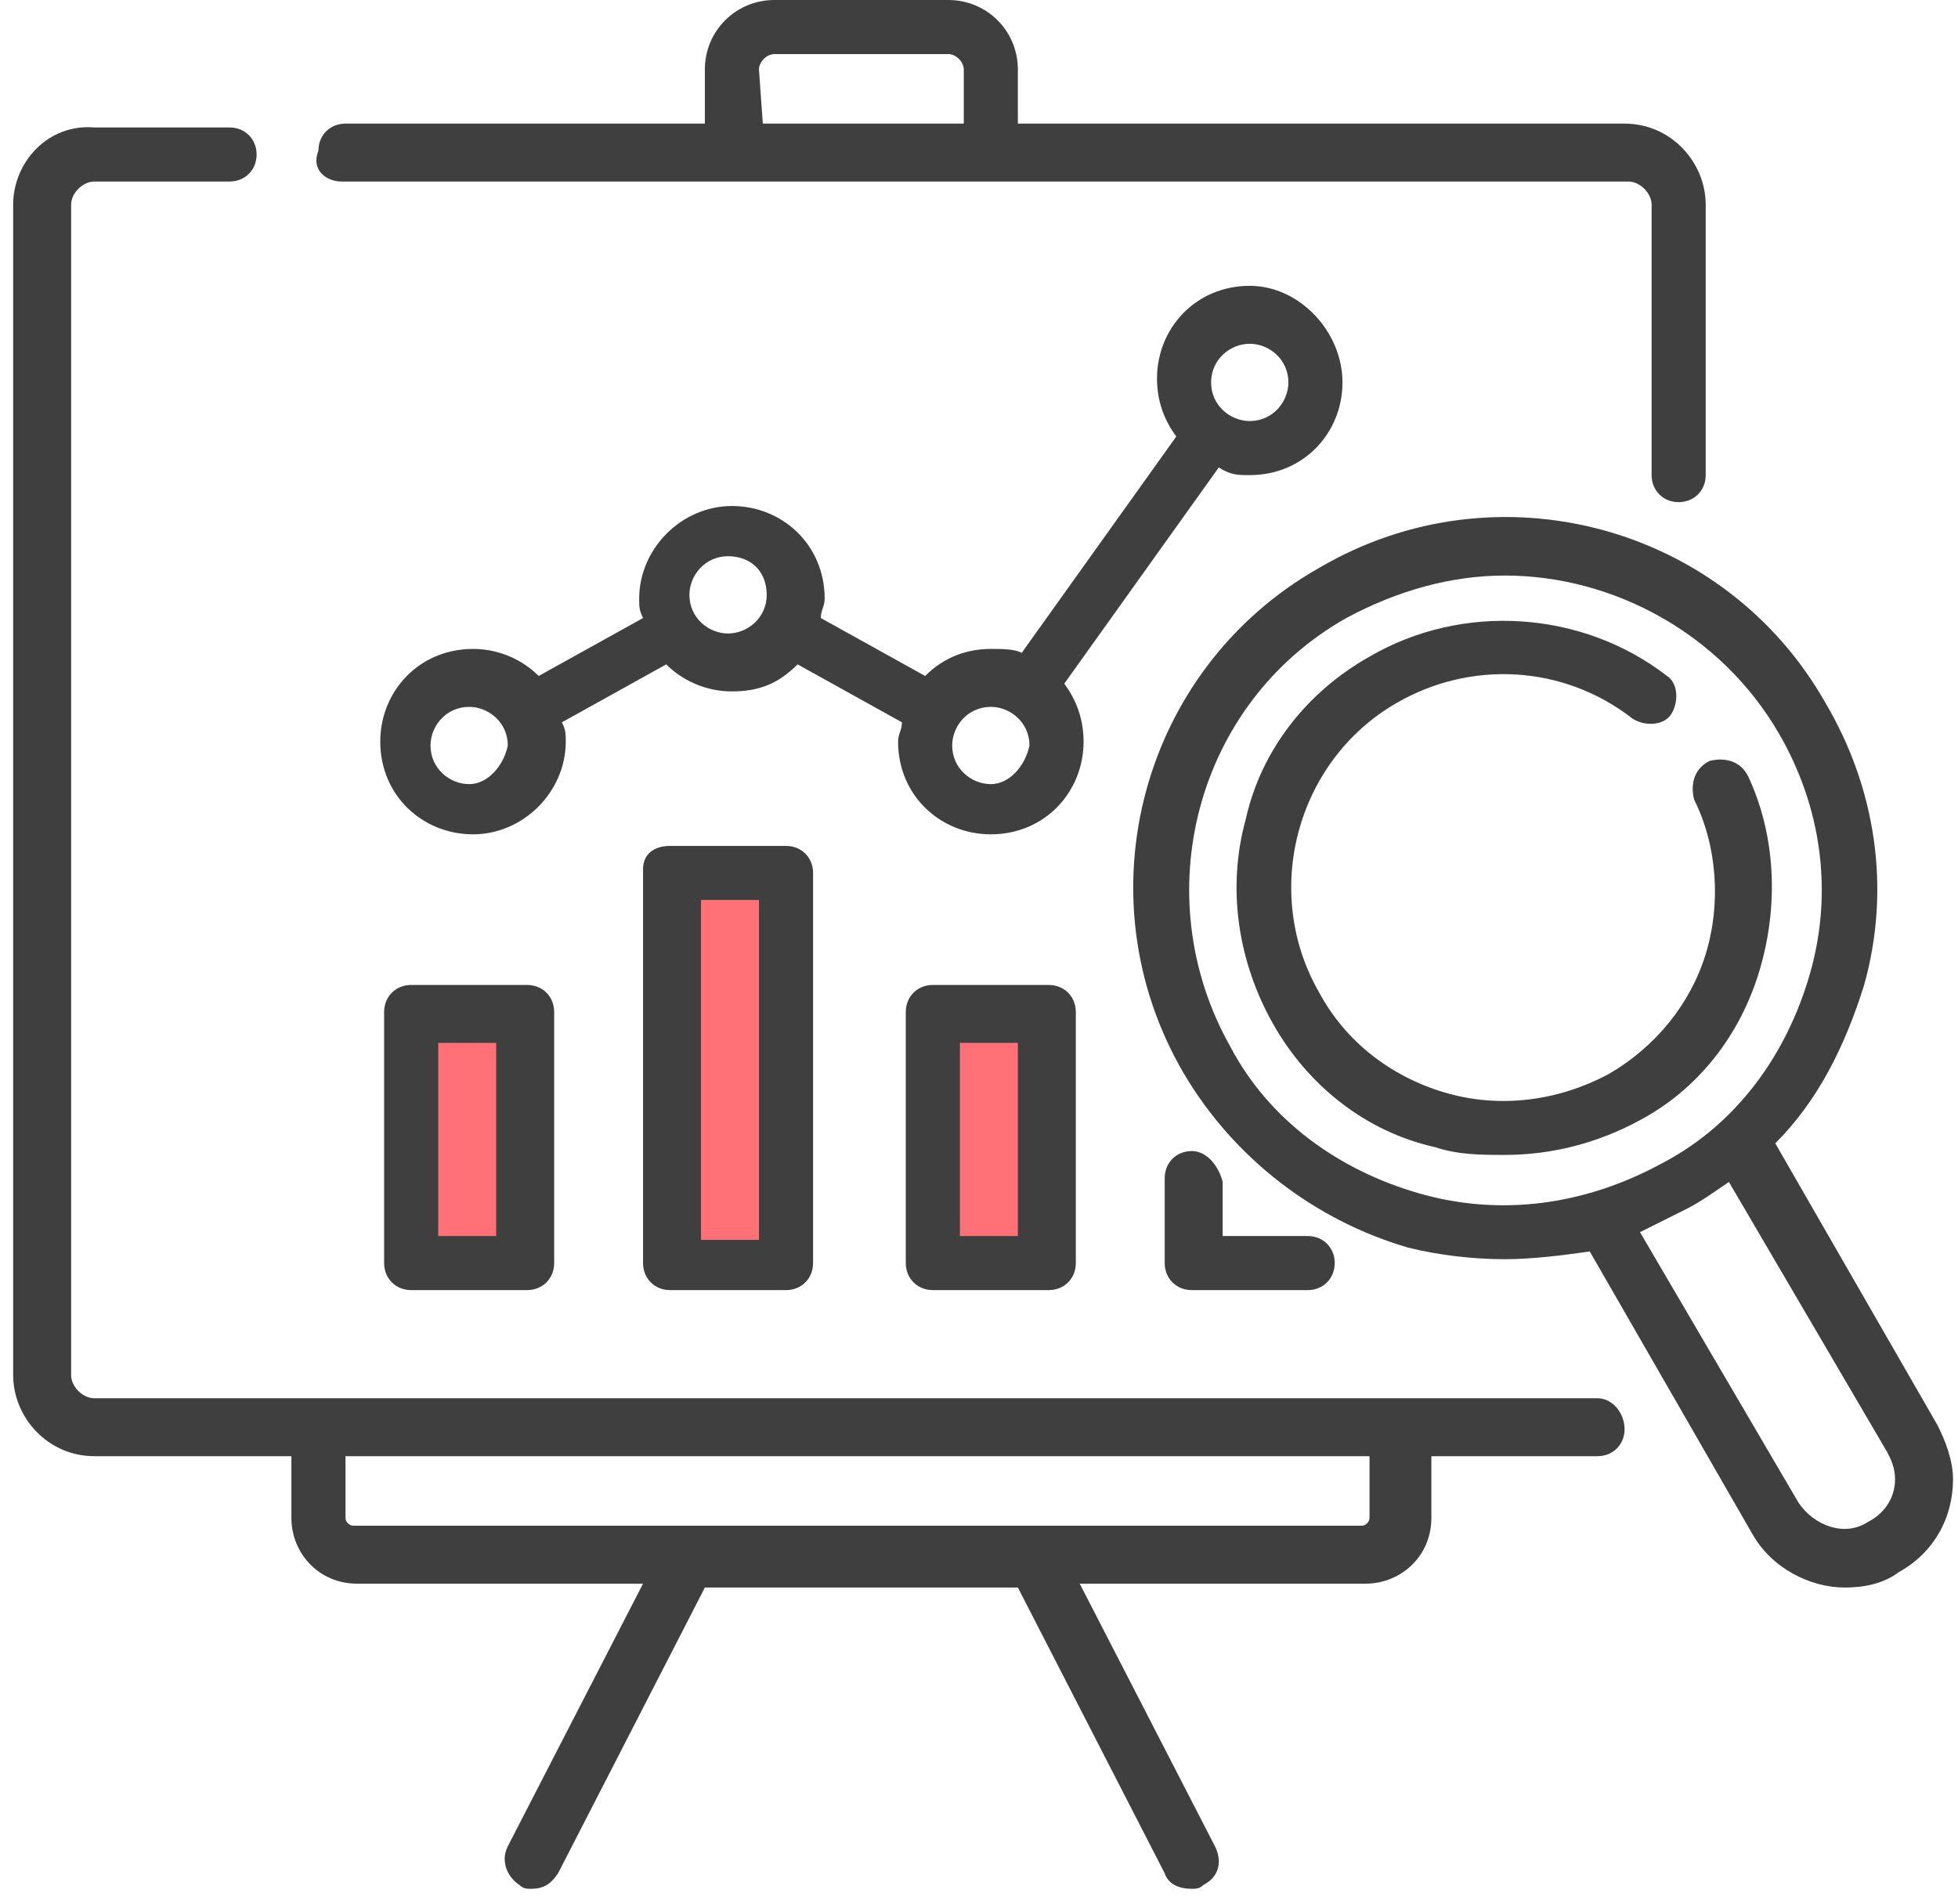
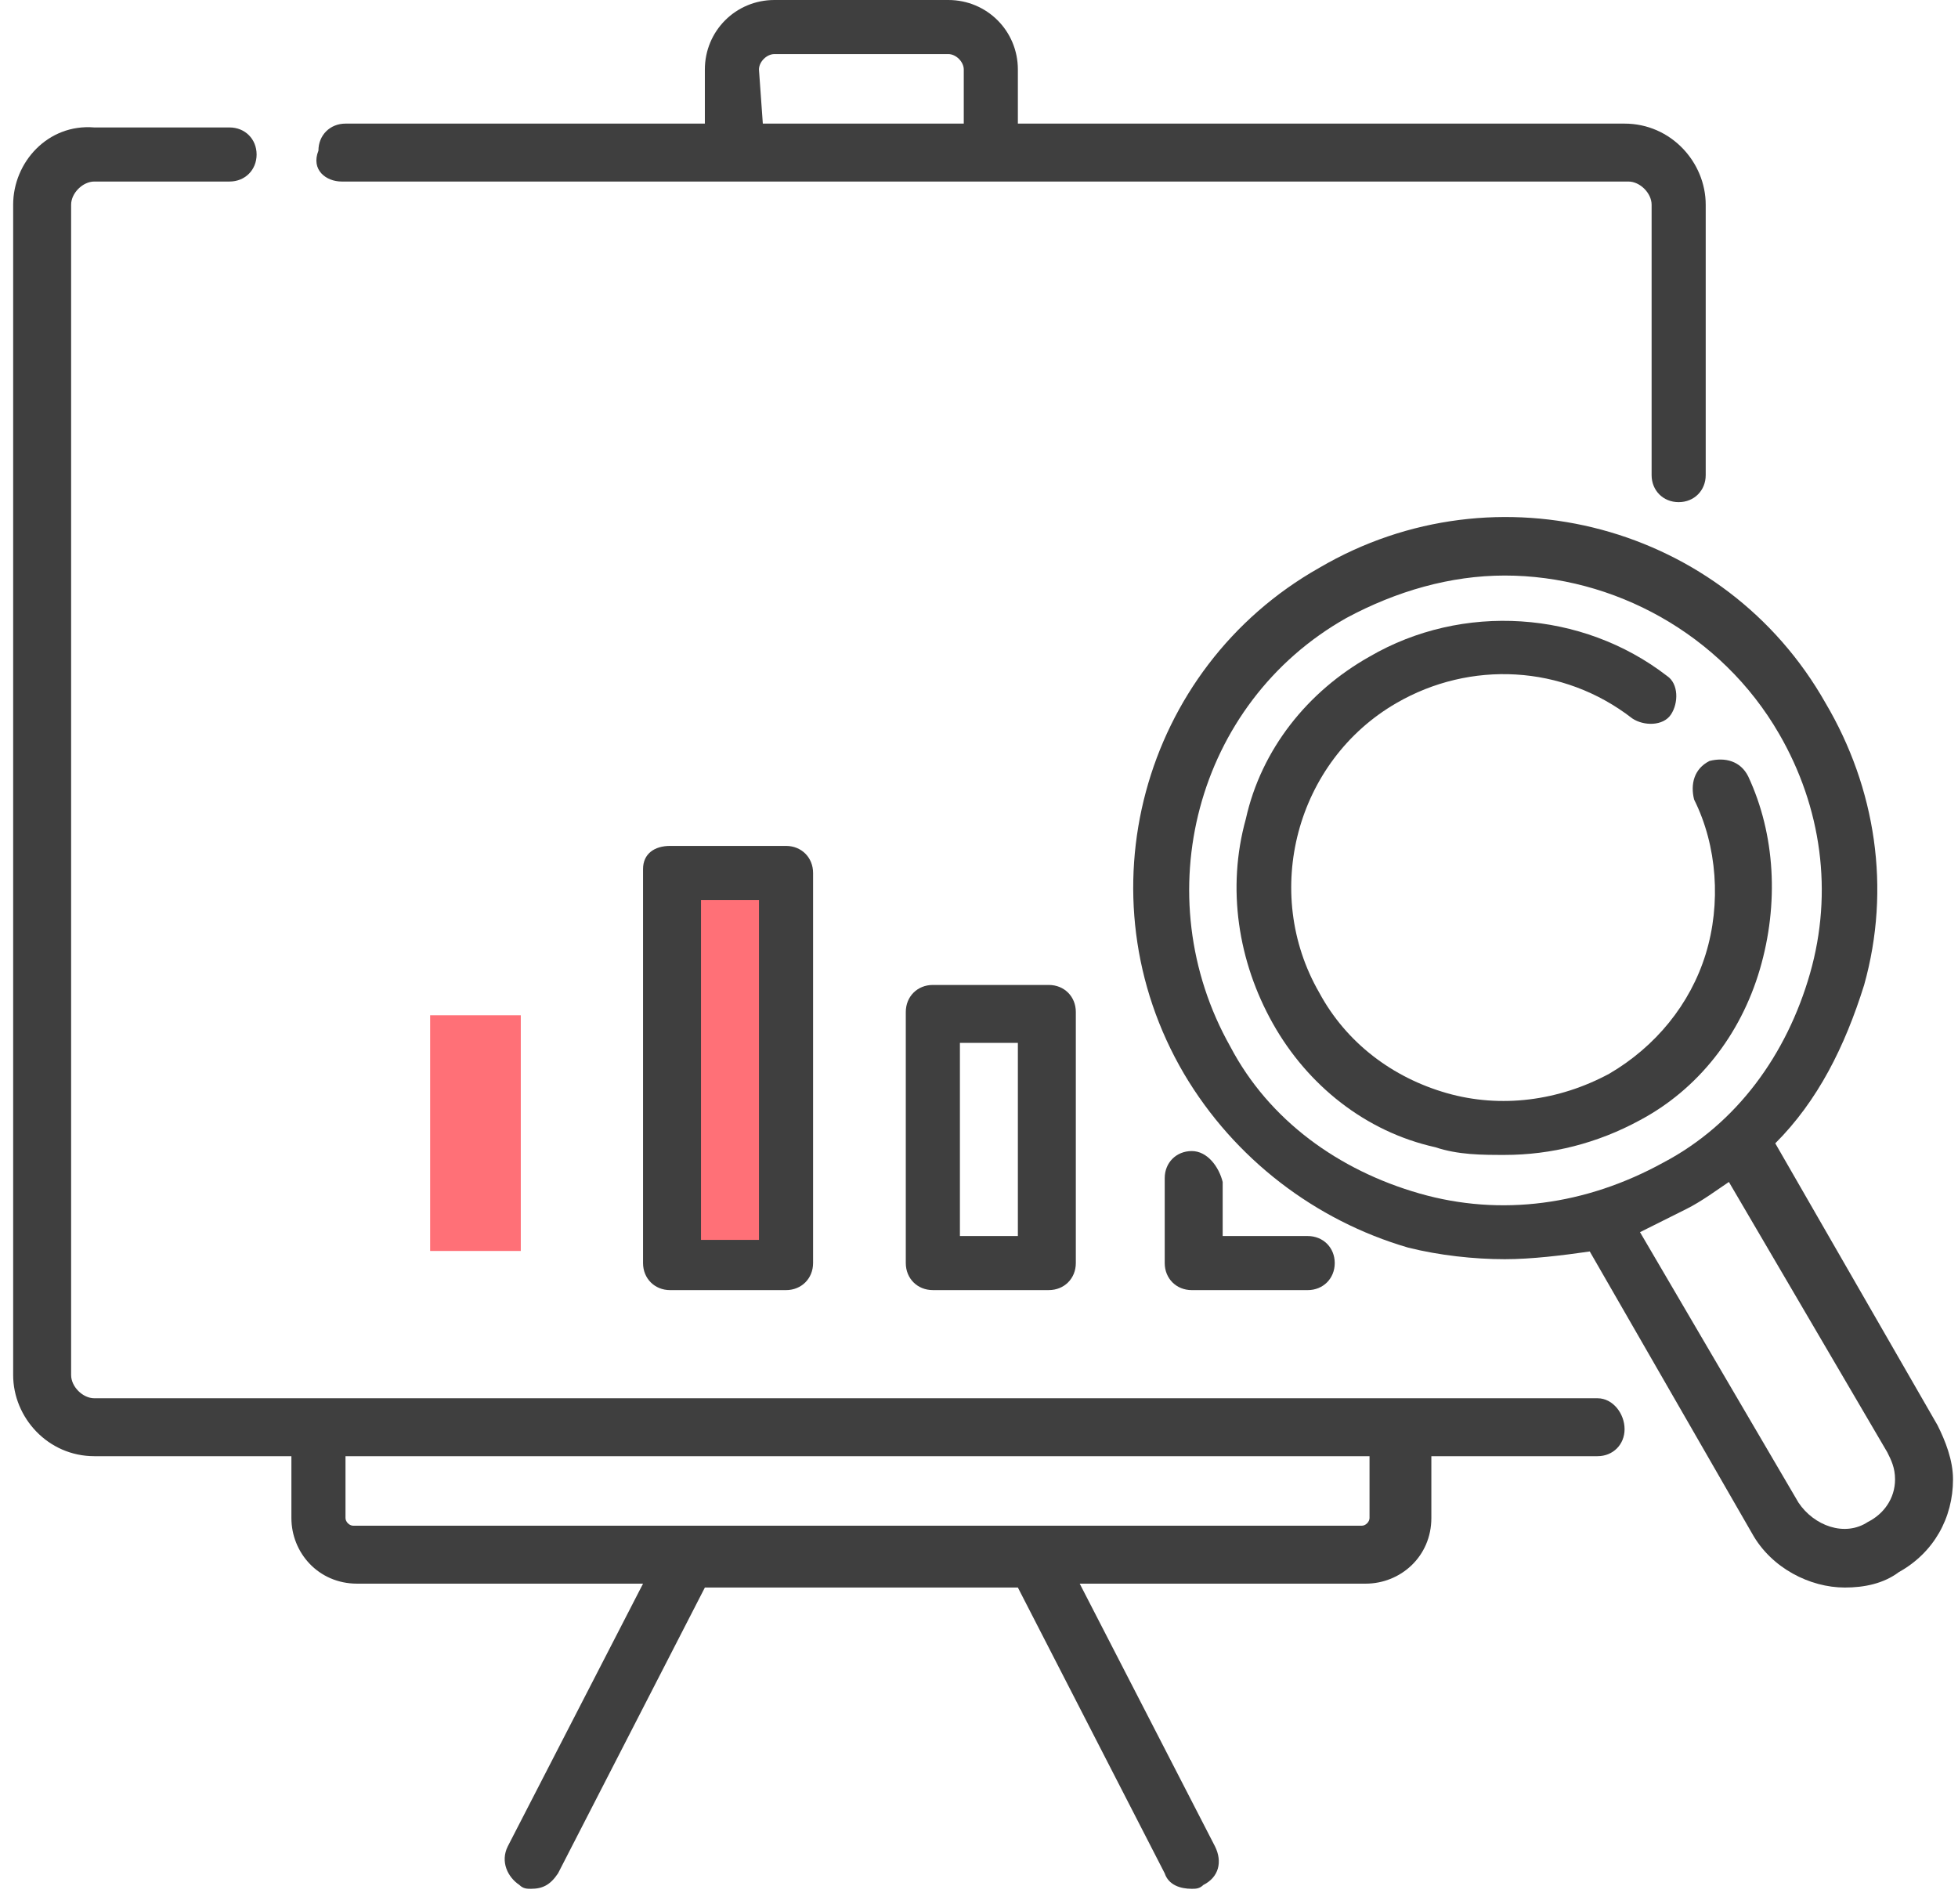
<svg xmlns="http://www.w3.org/2000/svg" width="108" height="105" viewBox="0 0 108 105" fill="none">
  <path d="M23.726 56H28.726V69H23.726V56Z" fill="#FF7077" />
  <path d="M37.726 49H42.726V69H37.726V49Z" fill="#FF7077" />
-   <path d="M52.726 57H57.726V70H52.726V57Z" fill="#FF7077" />
-   <path d="M68.933 26.206C71.917 26.206 74.049 23.862 74.049 21.093C74.049 18.323 71.704 15.766 68.933 15.766C65.949 15.766 63.818 18.11 63.818 20.879C63.818 22.158 64.244 23.223 64.883 24.075L56.358 36.006C55.931 35.793 55.292 35.793 54.652 35.793C53.373 35.793 52.095 36.219 51.029 37.284L45.274 34.089C45.274 33.662 45.487 33.449 45.487 33.023C45.487 30.041 43.142 27.91 40.371 27.91C37.601 27.91 35.256 30.254 35.256 33.023C35.256 33.449 35.256 33.662 35.469 34.089L29.714 37.284C28.861 36.432 27.583 35.793 26.091 35.793C23.107 35.793 20.975 38.136 20.975 40.906C20.975 43.889 23.32 46.019 26.091 46.019C28.862 46.019 31.206 43.676 31.206 40.906C31.206 40.48 31.206 40.267 30.993 39.841L36.748 36.645C37.601 37.497 38.88 38.136 40.371 38.136C41.864 38.136 42.929 37.71 43.995 36.645L49.75 39.841C49.75 40.267 49.537 40.48 49.537 40.906C49.537 43.889 51.882 46.019 54.652 46.019C57.636 46.019 59.768 43.676 59.768 40.906C59.768 39.628 59.342 38.562 58.702 37.71L67.228 25.78C67.868 26.206 68.294 26.206 68.933 26.206ZM68.933 18.962C69.999 18.962 71.065 19.814 71.065 21.093C71.065 22.158 70.212 23.223 68.933 23.223C67.868 23.223 66.802 22.371 66.802 21.093C66.802 19.814 67.868 18.962 68.933 18.962ZM25.878 43.25C24.812 43.25 23.746 42.397 23.746 41.119C23.746 40.054 24.599 38.989 25.878 38.989C26.943 38.989 28.009 39.841 28.009 41.119C27.796 42.184 26.943 43.25 25.878 43.25ZM40.158 34.941C39.093 34.941 38.027 34.089 38.027 32.81C38.027 31.745 38.88 30.68 40.158 30.68C41.437 30.68 42.29 31.532 42.29 32.81C42.29 34.089 41.224 34.941 40.158 34.941ZM54.652 43.25C53.587 43.25 52.521 42.397 52.521 41.119C52.521 40.054 53.373 38.989 54.652 38.989C55.718 38.989 56.784 39.841 56.784 41.119C56.571 42.184 55.718 43.25 54.652 43.25Z" fill="#3F3F3F" />
  <path d="M88.117 77.124H77.246H17.565H5.202C4.563 77.124 3.923 76.484 3.923 75.845V11.291C3.923 10.652 4.563 10.013 5.202 10.013H12.662C13.515 10.013 14.154 9.374 14.154 8.522C14.154 7.67 13.515 7.03 12.662 7.03H5.202C2.644 6.817 0.726 8.948 0.726 11.291V75.845C0.726 78.189 2.644 80.319 5.202 80.319H16.073V83.728C16.073 85.646 17.565 87.35 19.696 87.35H35.469L28.009 101.837C27.583 102.69 28.009 103.542 28.648 103.968C28.861 104.181 29.075 104.181 29.288 104.181C29.927 104.181 30.354 103.968 30.78 103.329L38.88 87.563H56.144L64.244 103.329C64.457 103.968 65.097 104.181 65.736 104.181C65.949 104.181 66.162 104.181 66.376 103.968C67.228 103.542 67.441 102.69 67.015 101.837L59.555 87.35H75.328C77.246 87.35 78.951 85.859 78.951 83.728V80.319H88.117C88.969 80.319 89.609 79.68 89.609 78.828C89.609 77.976 88.969 77.124 88.117 77.124ZM75.541 83.728C75.541 83.941 75.328 84.154 75.115 84.154H19.483C19.27 84.154 19.057 83.941 19.057 83.728V80.319H75.541V83.728Z" fill="#3F3F3F" />
  <path d="M18.843 10.013H40.371H54.652H89.821C90.46 10.013 91.1 10.653 91.1 11.292V26.205C91.1 27.057 91.739 27.697 92.592 27.697C93.445 27.697 94.084 27.057 94.084 26.205V11.292C94.084 8.948 92.166 6.818 89.608 6.818H56.144V3.835C56.144 1.705 54.439 0 52.307 0H42.715C40.584 0 38.879 1.705 38.879 3.835V6.818H19.056C18.203 6.818 17.564 7.457 17.564 8.309C17.138 9.374 17.99 10.013 18.843 10.013ZM41.863 3.835C41.863 3.409 42.289 2.983 42.715 2.983H52.307C52.733 2.983 53.16 3.409 53.16 3.835V6.818H42.076L41.863 3.835Z" fill="#3F3F3F" />
-   <path d="M22.68 54.327C21.827 54.327 21.188 54.966 21.188 55.819V69.667C21.188 70.519 21.827 71.158 22.68 71.158H29.074C29.927 71.158 30.567 70.519 30.567 69.667V55.819C30.567 54.966 29.927 54.327 29.074 54.327H22.68V54.327ZM27.369 68.175H24.172V57.523H27.369V68.175Z" fill="#3F3F3F" />
  <path d="M36.961 46.658C36.109 46.658 35.469 47.084 35.469 47.936V69.667C35.469 70.519 36.109 71.159 36.961 71.159H43.356C44.208 71.159 44.848 70.519 44.848 69.667V48.149C44.848 47.297 44.208 46.658 43.356 46.658H36.961ZM41.864 68.389H38.666V49.641H41.864V68.389Z" fill="#3F3F3F" />
  <path d="M51.454 54.327C50.602 54.327 49.962 54.966 49.962 55.819V69.667C49.962 70.519 50.602 71.158 51.454 71.158H57.849C58.702 71.158 59.341 70.519 59.341 69.667V55.819C59.341 54.966 58.702 54.327 57.849 54.327H51.454V54.327ZM56.144 68.175H52.947V57.523H56.144V68.175Z" fill="#3F3F3F" />
  <path d="M65.736 63.489C64.883 63.489 64.244 64.128 64.244 64.98V69.667C64.244 70.519 64.883 71.159 65.736 71.159H72.13C72.983 71.159 73.622 70.519 73.622 69.667C73.622 68.815 72.983 68.176 72.13 68.176H67.441V65.193C67.228 64.341 66.588 63.489 65.736 63.489Z" fill="#3F3F3F" />
  <path d="M106.873 78.616L97.921 63.063C100.265 60.719 101.757 57.737 102.823 54.328C104.315 49.002 103.462 43.462 100.692 38.775C95.15 28.975 82.574 25.566 72.769 31.319C62.964 36.858 59.554 49.428 65.309 59.228C68.08 63.915 72.556 67.324 77.672 68.815C79.377 69.241 81.295 69.454 83 69.454C84.492 69.454 86.198 69.241 87.689 69.028L96.642 84.581C97.707 86.498 99.839 87.564 101.757 87.564C102.823 87.564 103.889 87.351 104.741 86.711C106.66 85.646 107.725 83.729 107.725 81.598C107.725 80.533 107.299 79.468 106.873 78.616ZM78.311 65.833C73.835 64.554 69.998 61.785 67.867 57.737C63.178 49.428 65.948 38.775 74.261 34.088C77.032 32.597 80.016 31.745 83 31.745C88.968 31.745 94.936 34.941 98.134 40.48C100.478 44.528 101.118 49.215 99.839 53.689C98.56 58.163 95.789 61.998 91.739 64.128C87.476 66.472 82.787 67.111 78.311 65.833ZM103.036 83.942C101.757 84.794 100.052 84.155 99.2 82.877L90.46 67.963C91.313 67.537 92.166 67.111 93.018 66.685C93.871 66.259 94.723 65.62 95.363 65.194L104.102 80.107C104.315 80.533 104.528 80.959 104.528 81.598C104.528 82.663 103.889 83.516 103.036 83.942Z" fill="#3F3F3F" />
  <path d="M97.068 53.475C98.133 49.854 97.92 46.019 96.428 42.823C96.002 41.971 95.149 41.758 94.297 41.971C93.444 42.397 93.231 43.249 93.444 44.101C94.723 46.658 94.936 49.854 94.084 52.623C93.231 55.393 91.313 57.736 88.755 59.228C85.984 60.719 82.787 61.145 79.803 60.293C76.819 59.441 74.261 57.523 72.769 54.754C69.572 49.214 71.49 41.971 77.032 38.775C81.082 36.431 86.197 36.645 90.034 39.627C90.673 40.053 91.739 40.053 92.165 39.414C92.591 38.775 92.591 37.71 91.952 37.284C87.263 33.662 80.655 33.236 75.54 36.218C72.129 38.136 69.572 41.332 68.719 45.166C67.653 49.001 68.293 53.049 70.211 56.458C72.129 59.867 75.326 62.423 79.163 63.276C80.442 63.702 81.721 63.702 83 63.702C85.558 63.702 88.115 63.063 90.46 61.784C93.657 60.08 96.002 57.097 97.068 53.475Z" fill="#3F3F3F" />
</svg>